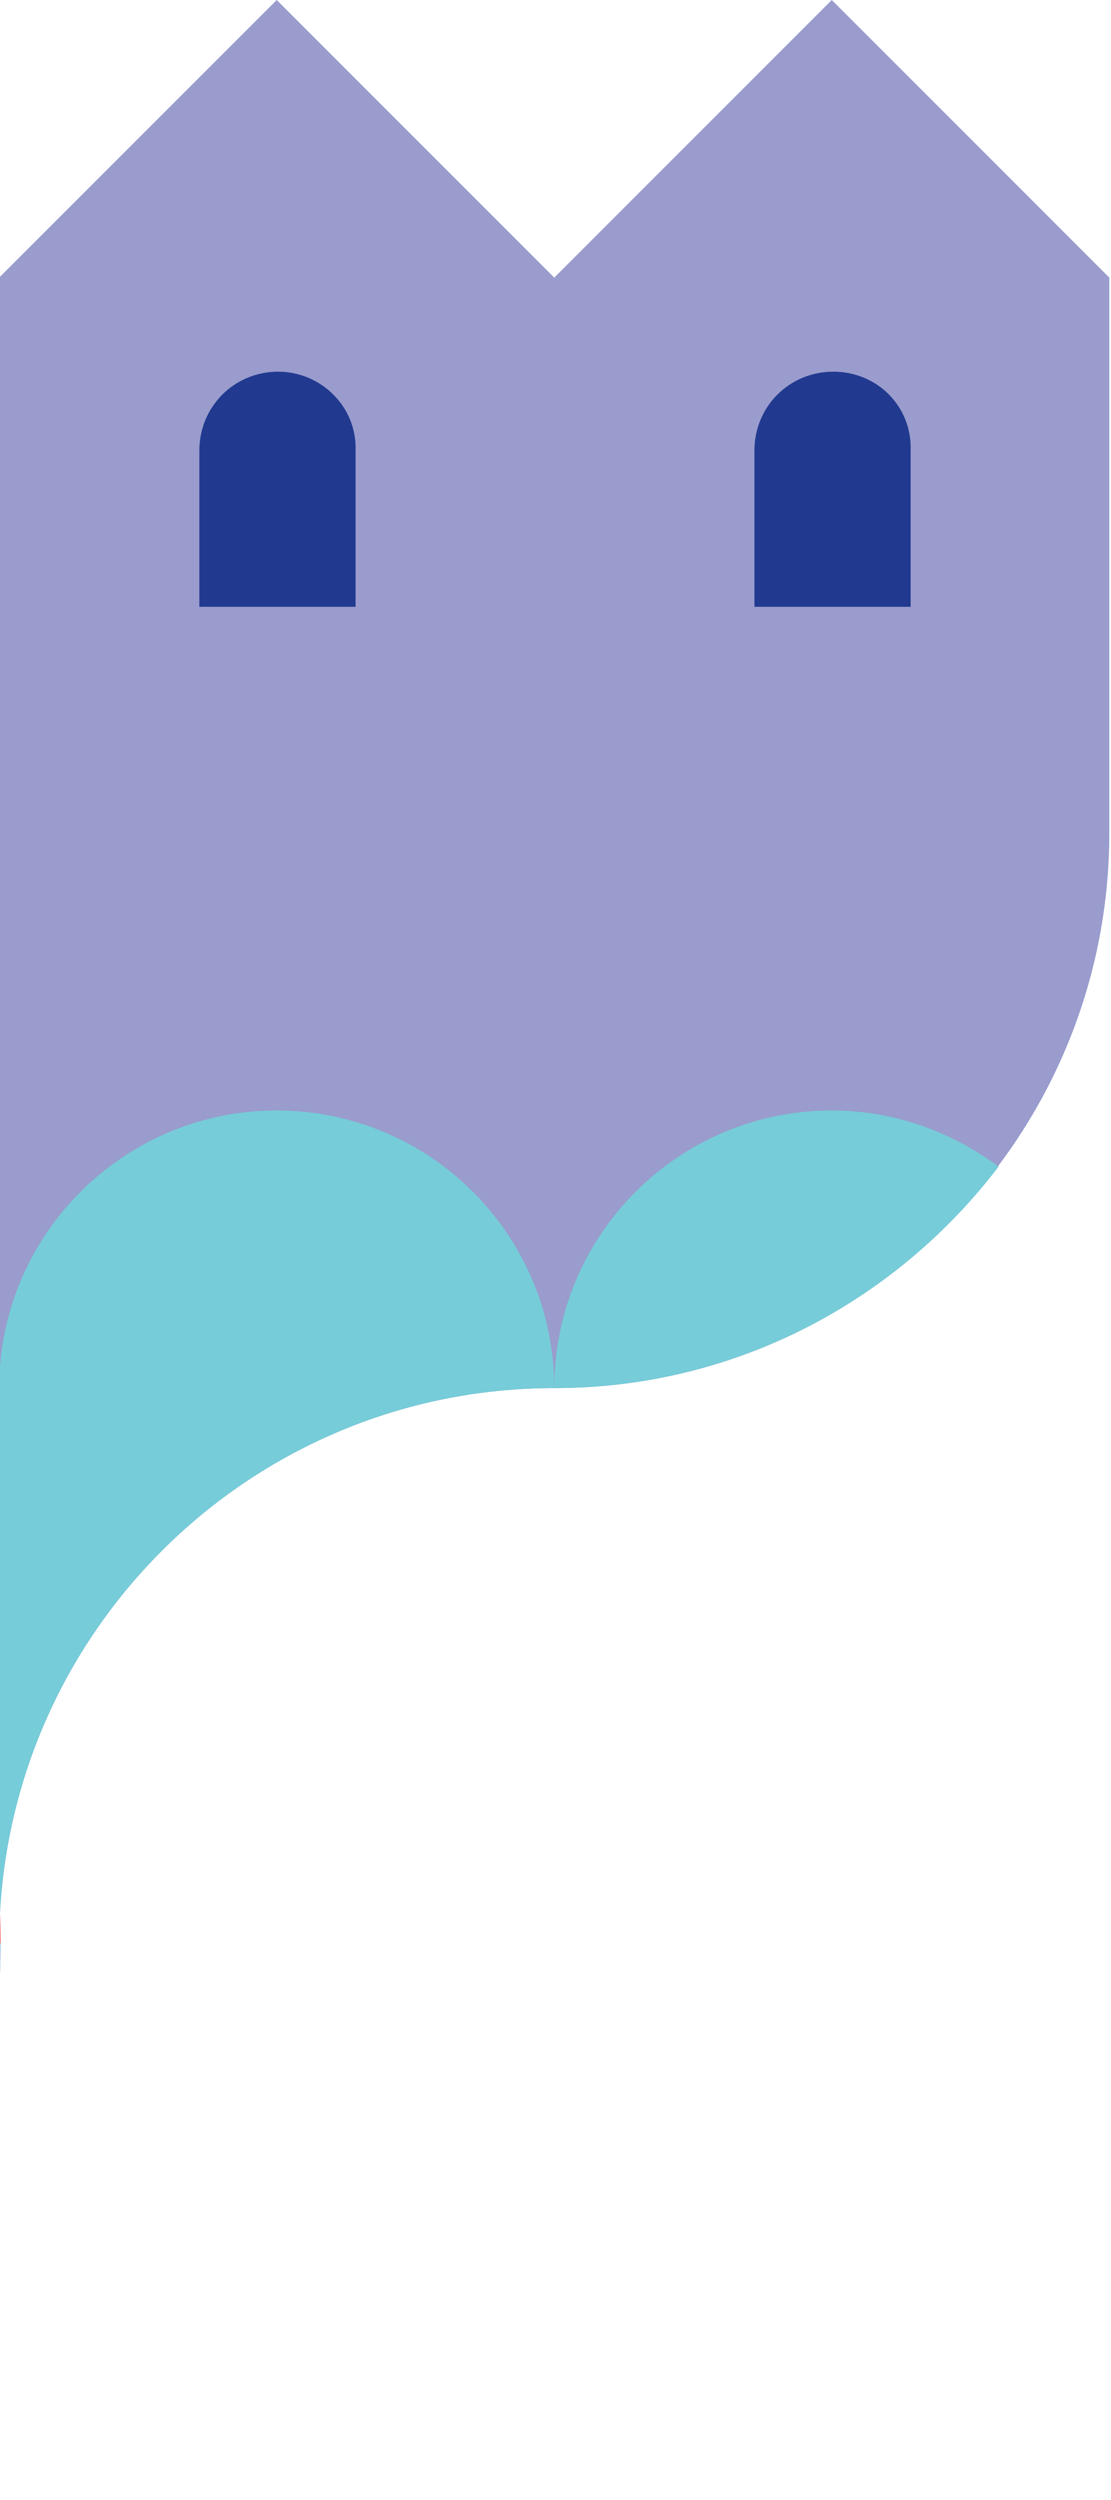
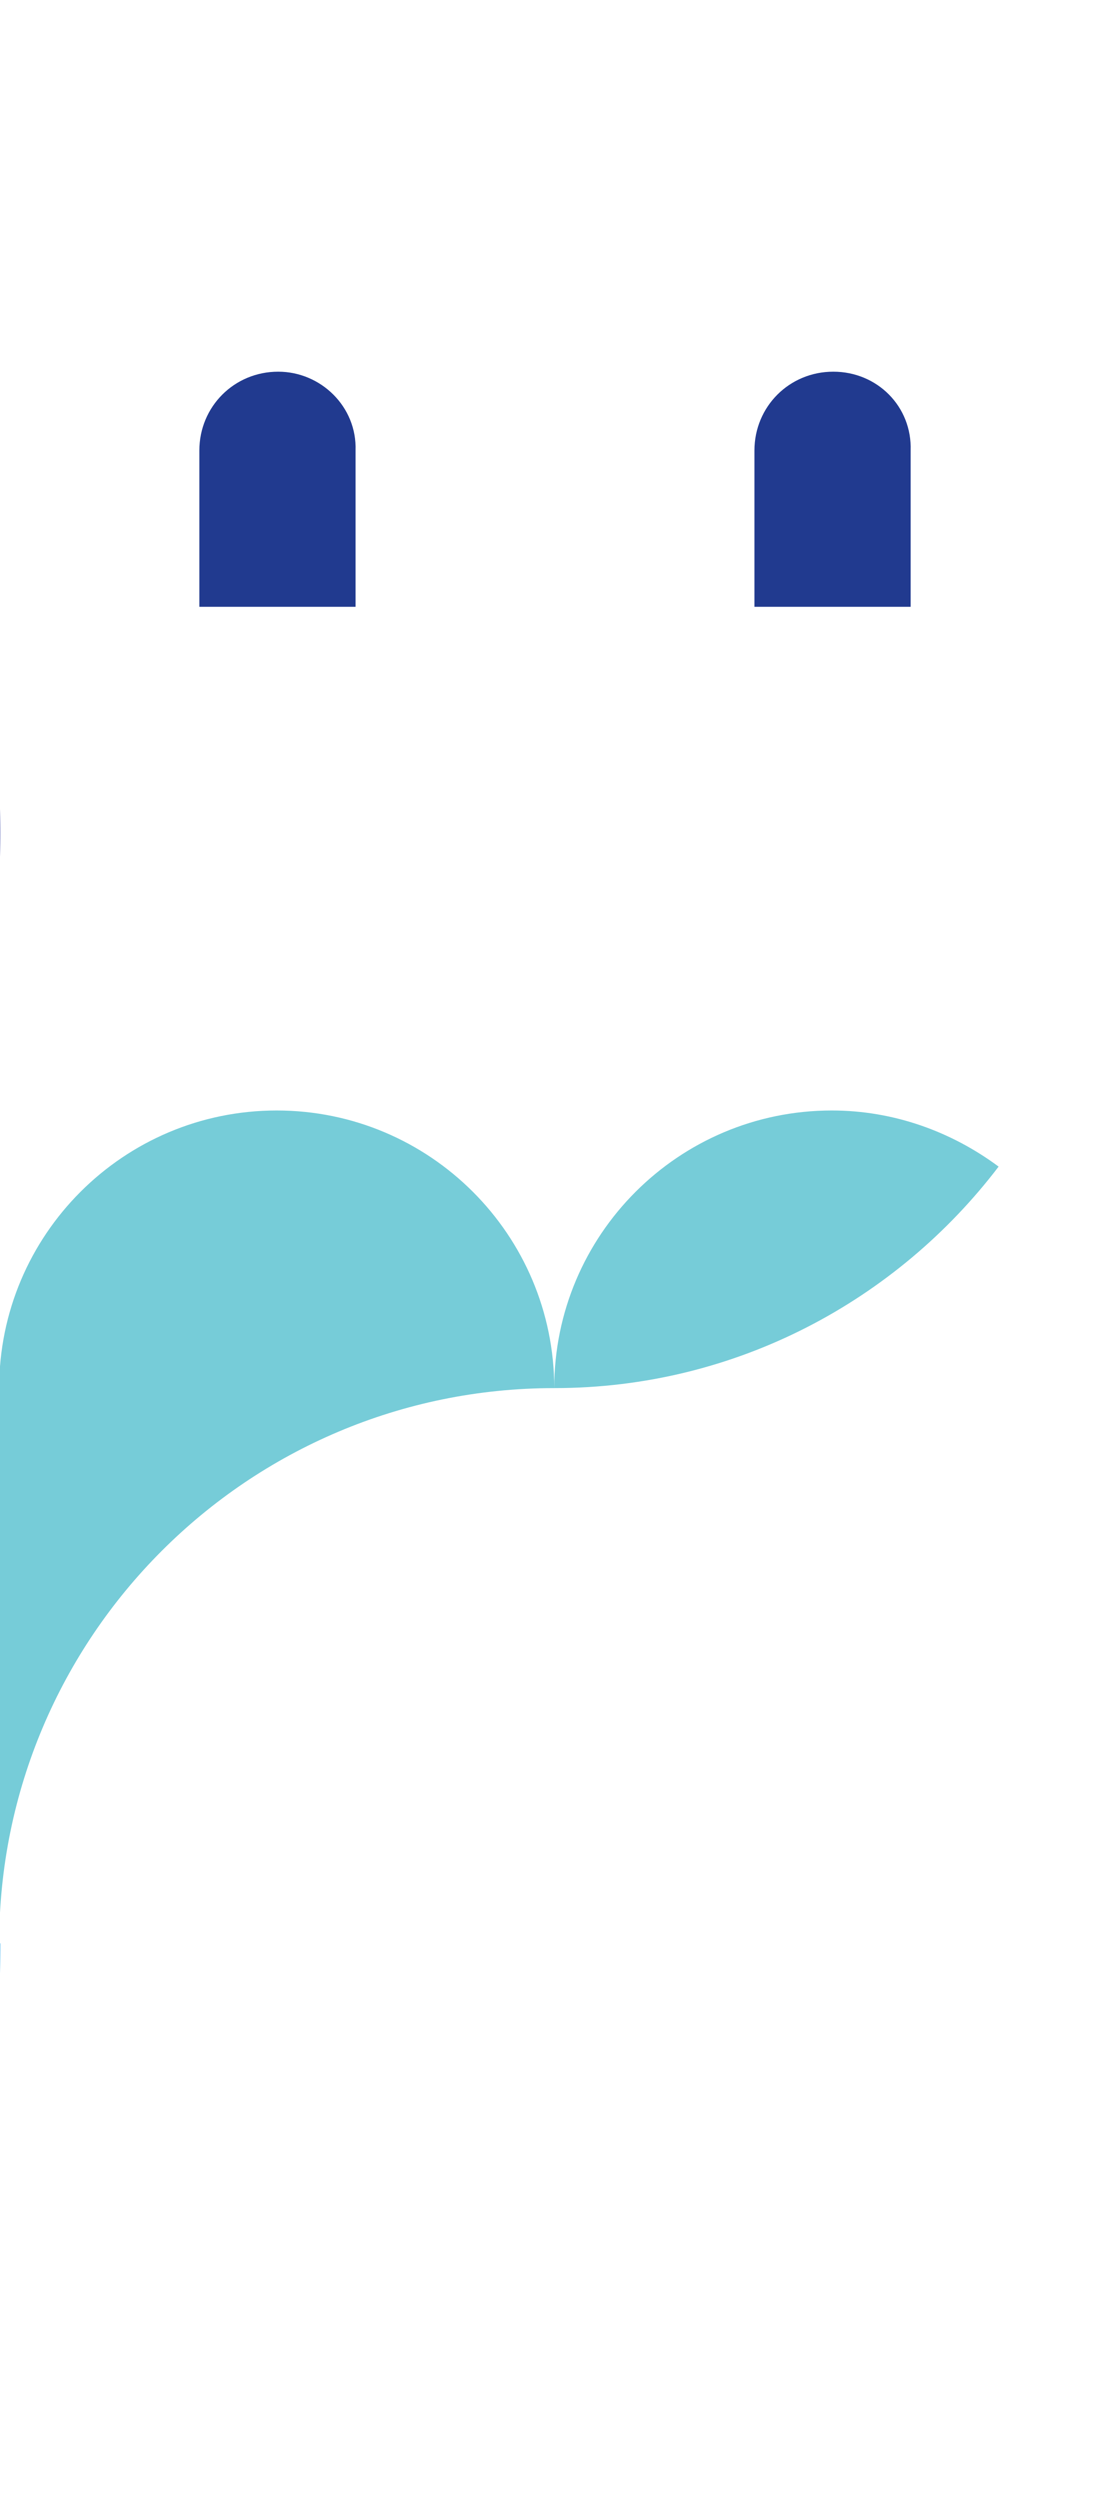
<svg xmlns="http://www.w3.org/2000/svg" width="236" height="531" viewBox="0 0 236 531" fill="none">
-   <path d="M-58.812 176.9C-58.812 144.356 -32.395 117.934 0.144 117.934C32.682 117.934 59.099 144.356 59.099 176.9H-58.812Z" fill="#AFB4DB" />
  <path d="M-177.045 176.9C-177.045 127.922 -137.419 88.289 -88.45 88.289C-39.482 88.289 0.144 127.922 0.144 176.9C0.144 225.878 -39.482 265.512 -88.45 265.512C-137.419 265.512 -177.045 225.878 -177.045 176.9Z" fill="#AFB4DB" />
-   <path d="M-236 176.9C-236 241.989 -183.166 294.834 -118.089 294.834C-53.013 294.834 -0.178 347.678 -0.178 412.767C-0.178 347.678 52.656 294.834 117.733 294.834C182.809 294.834 235.644 241.989 235.644 176.9V58.967L176.688 0L117.733 58.967L58.777 0L-0.178 58.967V176.9H-236Z" fill="#999CCD" />
  <path d="M-118.089 294.834C-118.089 262.289 -144.506 235.867 -177.044 235.867C-190.253 235.867 -202.495 240.378 -212.482 247.789C-190.897 276.467 -156.426 294.834 -118.089 294.834C-53.013 294.834 -0.178 347.678 -0.178 412.767C-0.178 347.678 52.656 294.834 117.733 294.834C156.392 294.834 190.541 276.145 212.126 247.789C202.139 240.378 189.897 235.867 176.688 235.867C144.15 235.867 117.733 262.289 117.733 294.834C117.733 262.289 91.316 235.867 58.777 235.867C26.239 235.867 -0.178 262.289 -0.178 294.834C-0.178 262.289 -26.595 235.867 -59.134 235.867C-91.672 235.867 -118.089 262.289 -118.089 294.834Z" fill="#76CCD8" />
  <path d="M59.099 78.945C49.756 78.945 42.347 86.356 42.347 95.701V128.89H75.529V95.701C75.852 86.356 68.12 78.945 59.099 78.945Z" fill="#213A8F" />
  <path d="M177.01 78.945C167.667 78.945 160.258 86.356 160.258 95.701V128.89H193.44V95.701C193.762 86.356 186.353 78.945 177.01 78.945Z" fill="#213A8F" />
  <g clip-path="url(#clip0)">
-     <path d="M-234.441 412.766C-234.441 347.903 -181.999 295.461 -117.136 295.461C-52.273 295.461 0.169 347.903 0.169 412.766C0.169 477.629 -52.273 530.071 -117.136 530.071C-181.999 530.071 -234.441 477.629 -234.441 412.766Z" fill="#F27D83" />
    <path d="M-234.441 412.766C-234.441 477.628 -181.999 530.071 -117.136 530.071C-52.273 530.071 0.169 477.628 0.169 412.766H-234.441Z" fill="#AFDFF9" />
  </g>
  <defs>
    <clipPath id="clip0">
      <rect width="234.61" height="234.61" fill="white" transform="translate(-234.441 295.461)" />
    </clipPath>
  </defs>
</svg>